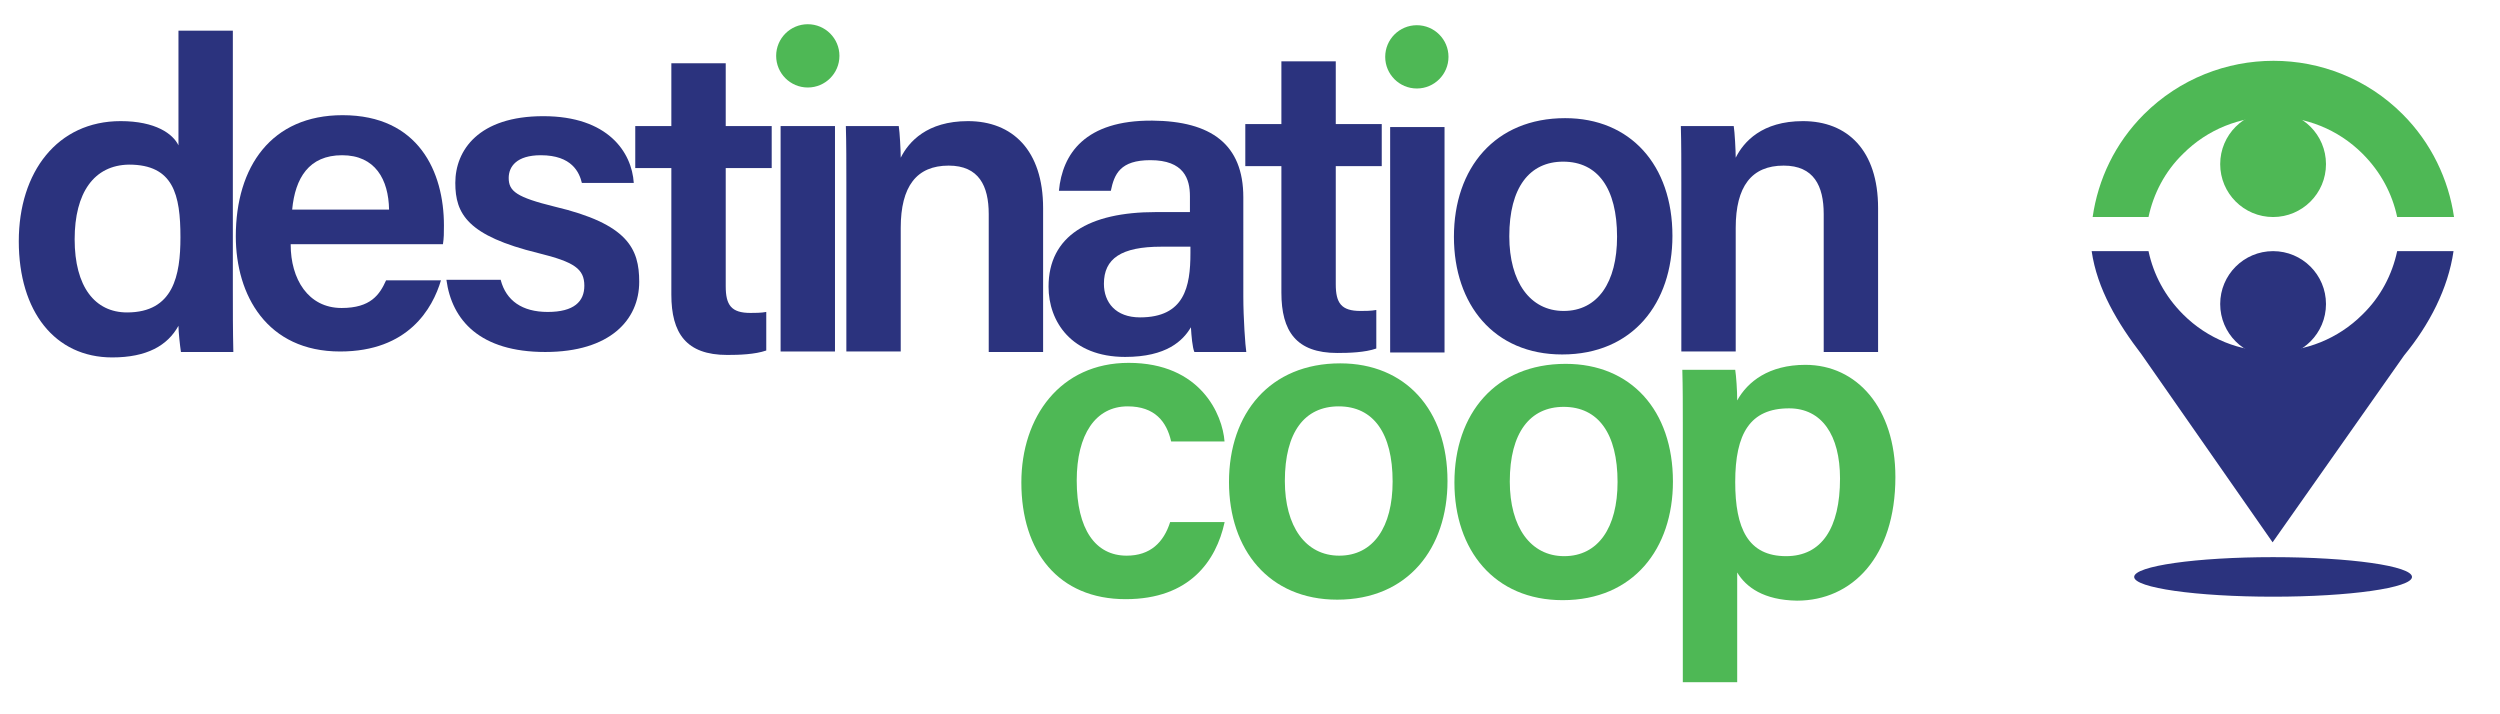
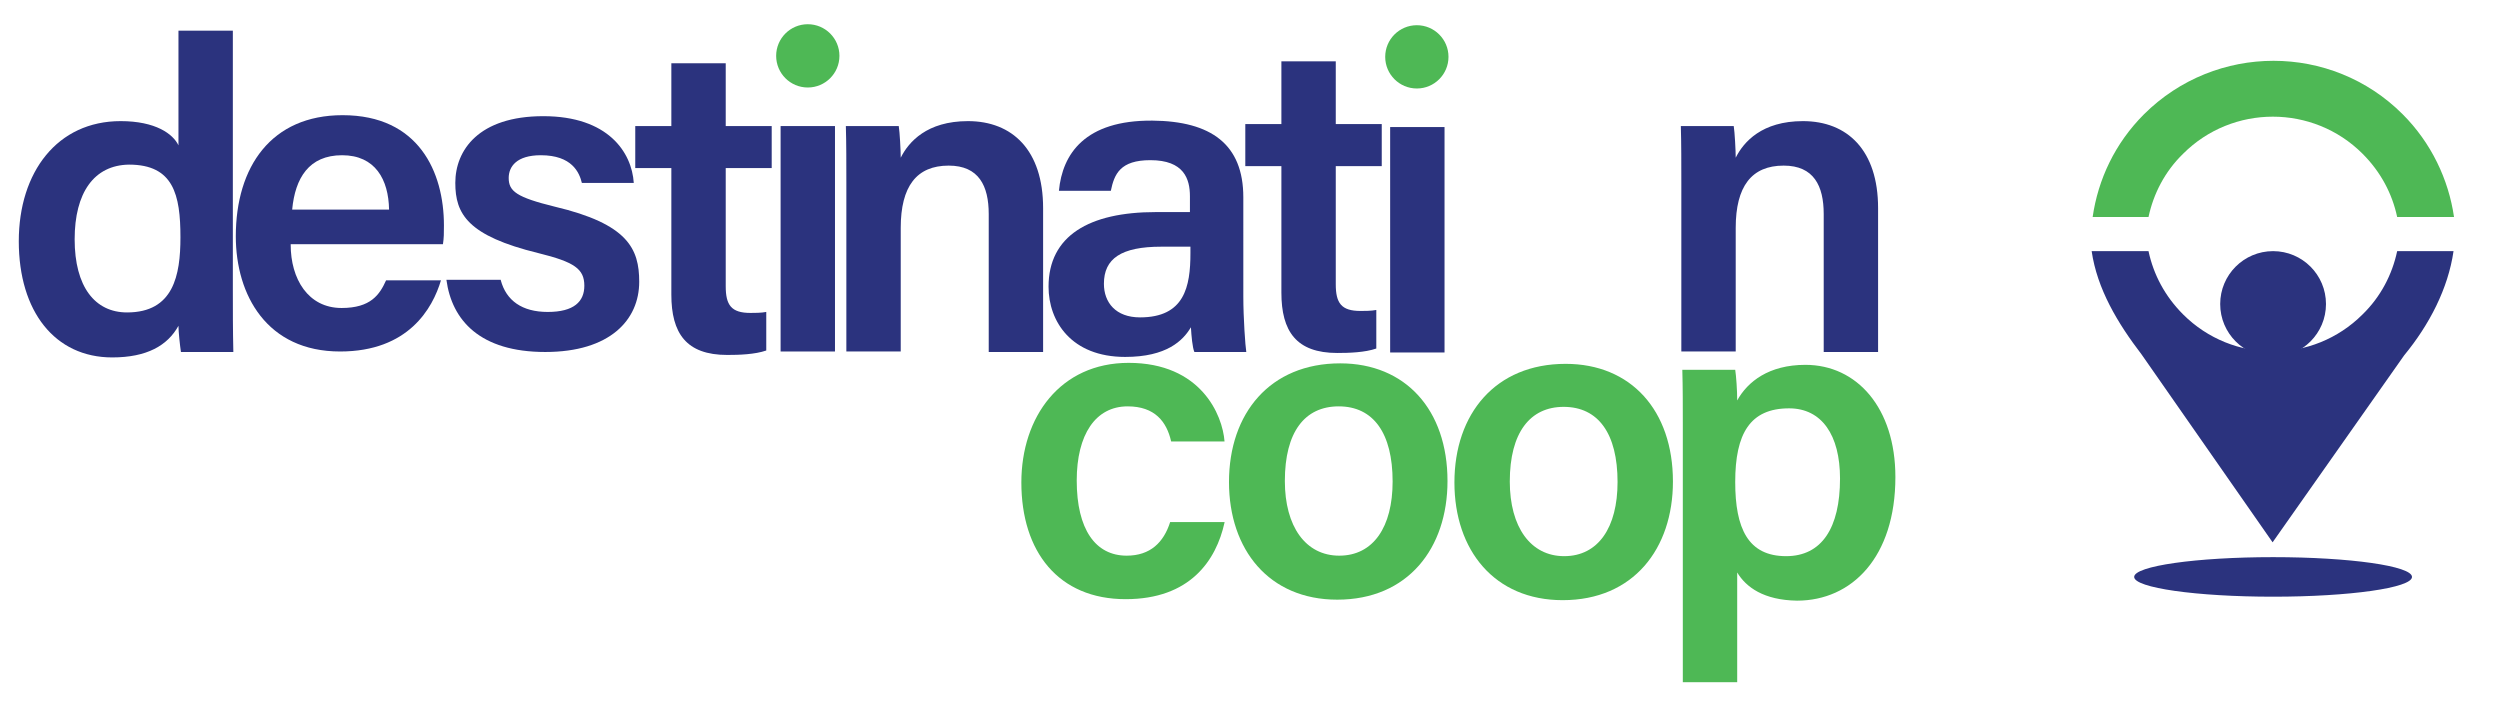
<svg xmlns="http://www.w3.org/2000/svg" version="1.1" id="Layer_1" x="0px" y="0px" viewBox="0 0 505.7 144.4" style="enable-background:new 0 0 505.7 144.4;" xml:space="preserve">
  <style type="text/css">
	.st0{fill:#2B337E;}
	.st1{fill:#4EB855;}
</style>
  <g>
    <g>
-       <path class="st0" d="M338.3,47.7c0,13.6-8,24-22.3,24c-13.8,0-21.9-10.1-21.9-23.8c0-13.9,8.3-24,22.5-24    C329.8,23.9,338.3,33.4,338.3,47.7z M305.3,47.8c0,9.2,4.2,15.1,11,15.1c6.9,0,10.8-5.8,10.8-15c0-9.8-3.9-15.2-10.9-15.2    C309.4,32.7,305.3,37.9,305.3,47.8z" />
-     </g>
+       </g>
  </g>
  <g>
    <g>
      <path class="st1" d="M292.8,97.3c0,13.6-8,24-22.3,24c-13.8,0-21.9-10.1-21.9-23.8c0-13.9,8.3-24,22.5-24    C284.3,73.5,292.8,82.9,292.8,97.3z M259.9,97.3c0,9.2,4.2,15.1,11,15.1c6.9,0,10.8-5.8,10.8-15c0-9.8-3.9-15.2-10.9-15.2    C263.9,82.2,259.9,87.4,259.9,97.3z" />
    </g>
  </g>
  <g>
    <g>
      <path class="st1" d="M338.4,97.4c0,13.6-8,24-22.3,24c-13.8,0-21.9-10.1-21.9-23.8c0-13.9,8.3-24,22.5-24    C329.9,73.6,338.4,83,338.4,97.4z M305.4,97.4c0,9.2,4.2,15.1,11,15.1c6.9,0,10.8-5.8,10.8-15c0-9.8-3.9-15.2-10.9-15.2    C309.5,82.3,305.4,87.5,305.4,97.4z" />
    </g>
  </g>
  <g>
    <g>
      <path class="st1" d="M351.4,115.8V138h-11V85.8c0-3.7,0-7.4-0.1-11H351c0.2,1.3,0.4,4.1,0.4,6.2c2.1-3.8,6.4-7.2,13.8-7.2    c10.4,0,18.2,8.7,18.2,22.7c0,16.2-8.8,25-19.9,25C356.8,121.4,353.2,118.8,351.4,115.8z M372.2,96.8c0-8.8-3.7-14.2-10.3-14.2    c-7.9,0-10.9,5.1-10.9,14.9c0,9.4,2.6,15,10.3,15C368.5,112.5,372.2,106.8,372.2,96.8z" />
    </g>
  </g>
  <g>
    <g>
      <path class="st1" d="M247.7,105.7c-1.7,7.7-7,15.5-20,15.5c-13.6,0-21.1-9.6-21.1-23.6c0-13.3,7.9-24.2,21.7-24.2    c14.6,0,19,10.5,19.4,15.9h-10.8c-0.9-4-3.3-7.1-8.8-7.1c-6.5,0-10.3,5.7-10.3,15c0,9.9,3.8,15.2,10.1,15.2c4.8,0,7.5-2.7,8.8-6.8    H247.7z" />
    </g>
  </g>
  <g>
    <g>
      <path class="st0" d="M47.1,6.2v52.3c0,4.2,0,8.4,0.1,12.7H36.6c-0.2-1.3-0.5-4.1-0.5-5.3c-2.2,4-6.4,6.4-13.4,6.4    c-11.6,0-18.9-9.3-18.9-23.5c0-14,7.8-24.3,20.6-24.3c7.1,0,10.6,2.6,11.7,4.9V6.2H47.1z M15.1,48.4c0,9.6,4.1,14.8,10.6,14.8    c9.4,0,10.8-7.5,10.8-15.2c0-8.6-1.4-14.7-10.4-14.7C19,33.4,15.1,39,15.1,48.4z" />
    </g>
  </g>
  <g>
    <g>
      <path class="st0" d="M58.8,49.5c0,6.9,3.5,12.8,10.3,12.8c5.9,0,7.7-2.7,9-5.6h11.1c-1.7,5.7-6.6,14.4-20.4,14.4    c-14.8,0-21.1-11.4-21.1-23.3c0-14.1,7.2-24.5,21.6-24.5c15.4,0,20.5,11.5,20.5,22.3c0,1.5,0,2.5-0.2,3.8H58.8z M78.7,42.4    c-0.1-6.1-2.8-11-9.5-11c-6.7,0-9.5,4.6-10.1,11H78.7z" />
    </g>
  </g>
  <g>
    <g>
      <path class="st0" d="M101.3,56.7c1.1,4.1,4.3,6.4,9.5,6.4c5.3,0,7.4-2.1,7.4-5.3c0-3.4-2-4.8-9.3-6.6C94.6,47.7,92.1,43.3,92.1,37    c0-6.6,4.7-13.5,17.8-13.5c13.1,0,17.9,7.3,18.3,13.5h-10.5c-0.5-2.1-2-5.6-8.3-5.6c-4.9,0-6.5,2.3-6.5,4.6c0,2.7,1.6,3.9,9.3,5.8    c14.8,3.5,17.1,8.5,17.1,15.2c0,7.7-5.9,14.2-19,14.2c-13.2,0-18.9-6.4-20-14.6H101.3z" />
    </g>
  </g>
  <g>
    <g>
      <path class="st0" d="M128.5,25.5h7.3V12.8h11v12.7h9.3V34h-9.3v23.9c0,3.8,1.1,5.4,5,5.4c0.8,0,2.2,0,3.2-0.2v7.8    c-2.3,0.8-5.5,0.9-7.9,0.9c-8.3,0-11.3-4.4-11.3-12.2V34h-7.3V25.5z" />
    </g>
  </g>
  <g>
    <g>
      <path class="st0" d="M171.2,37c0-3.9,0-8.1-0.1-11.5h10.7c0.2,1.2,0.4,5,0.4,6.4c1.6-3.2,5.3-7.4,13.6-7.4c9,0,15.2,5.9,15.2,17.6    v29.1h-11V43.3c0-5.7-2-9.8-8.1-9.8c-6.5,0-9.7,4.2-9.7,12.6v25h-11V37z" />
    </g>
  </g>
  <g>
    <g>
      <path class="st0" d="M251.5,60c0,4.3,0.4,10,0.6,11.2h-10.5c-0.4-0.9-0.6-3.3-0.7-5c-1.6,2.7-4.9,6-13.3,6    c-10.9,0-15.5-7.2-15.5-14.2c0-10.3,8.2-15.1,21.7-15.1c2.5,0,5.4,0,6.9,0v-3.2c0-3.5-1.2-7.3-8-7.3c-6.1,0-7.3,2.8-8,6.2h-10.5    c0.7-7.5,5.3-14.3,18.9-14.2c11.9,0.1,18.4,4.8,18.4,15.5V60z M240.8,49.9c-1.2,0-4,0-5.9,0c-8.1,0-11.6,2.4-11.6,7.5    c0,3.8,2.4,6.8,7.3,6.8c9,0,10.2-6.2,10.2-13V49.9z" />
    </g>
  </g>
  <g>
    <g>
      <path class="st0" d="M251.9,25.1h7.3V12.4h11v12.7h9.3v8.5h-9.3v23.9c0,3.8,1.1,5.4,5,5.4c0.8,0,2.2,0,3.2-0.2v7.8    c-2.3,0.8-5.5,0.9-7.9,0.9c-8.3,0-11.3-4.4-11.3-12.2V33.6h-7.3V25.1z" />
    </g>
  </g>
  <g>
    <g>
      <path class="st0" d="M340.1,37c0-3.9,0-8.1-0.1-11.5h10.7c0.2,1.2,0.4,5,0.4,6.4c1.6-3.2,5.3-7.4,13.6-7.4c9,0,15.2,5.9,15.2,17.6    v29.1h-11V43.3c0-5.7-2-9.8-8.1-9.8c-6.5,0-9.7,4.2-9.7,12.6v25h-11V37z" />
    </g>
  </g>
  <rect x="157.9" y="25.5" class="st0" width="11" height="45.6" />
  <circle class="st1" cx="163.4" cy="11.3" r="6.4" />
  <rect x="281.2" y="25.7" class="st0" width="11" height="45.6" />
  <circle class="st1" cx="286.6" cy="11.5" r="6.4" />
  <g>
    <g>
      <path class="st0" d="M484.9,50.8c-1,4.7-3.3,9.2-7,12.8c-10,10-26.3,10-36.3,0c-3.7-3.7-6-8.1-7-12.8l-11.5,0    c1.1,7.6,5.2,14.5,10.1,20.9l26.5,38l26.6-37.8c5.1-6.2,8.9-13.5,10-21.1L484.9,50.8z" />
      <circle class="st0" cx="459.8" cy="61.5" r="10.7" />
    </g>
    <g>
      <path class="st1" d="M434.6,43.9c1-4.7,3.3-9.2,7-12.8c10-10,26.3-10,36.3,0c3.7,3.7,6,8.1,7,12.8h11.5c-1.1-7.6-4.6-15-10.4-20.8    c-14.4-14.4-37.8-14.4-52.3,0c-5.9,5.9-9.3,13.2-10.4,20.8H434.6z" />
-       <circle class="st1" cx="459.8" cy="33.2" r="10.7" />
    </g>
  </g>
  <ellipse class="st0" cx="459.8" cy="116.7" rx="28.1" ry="4" />
</svg>